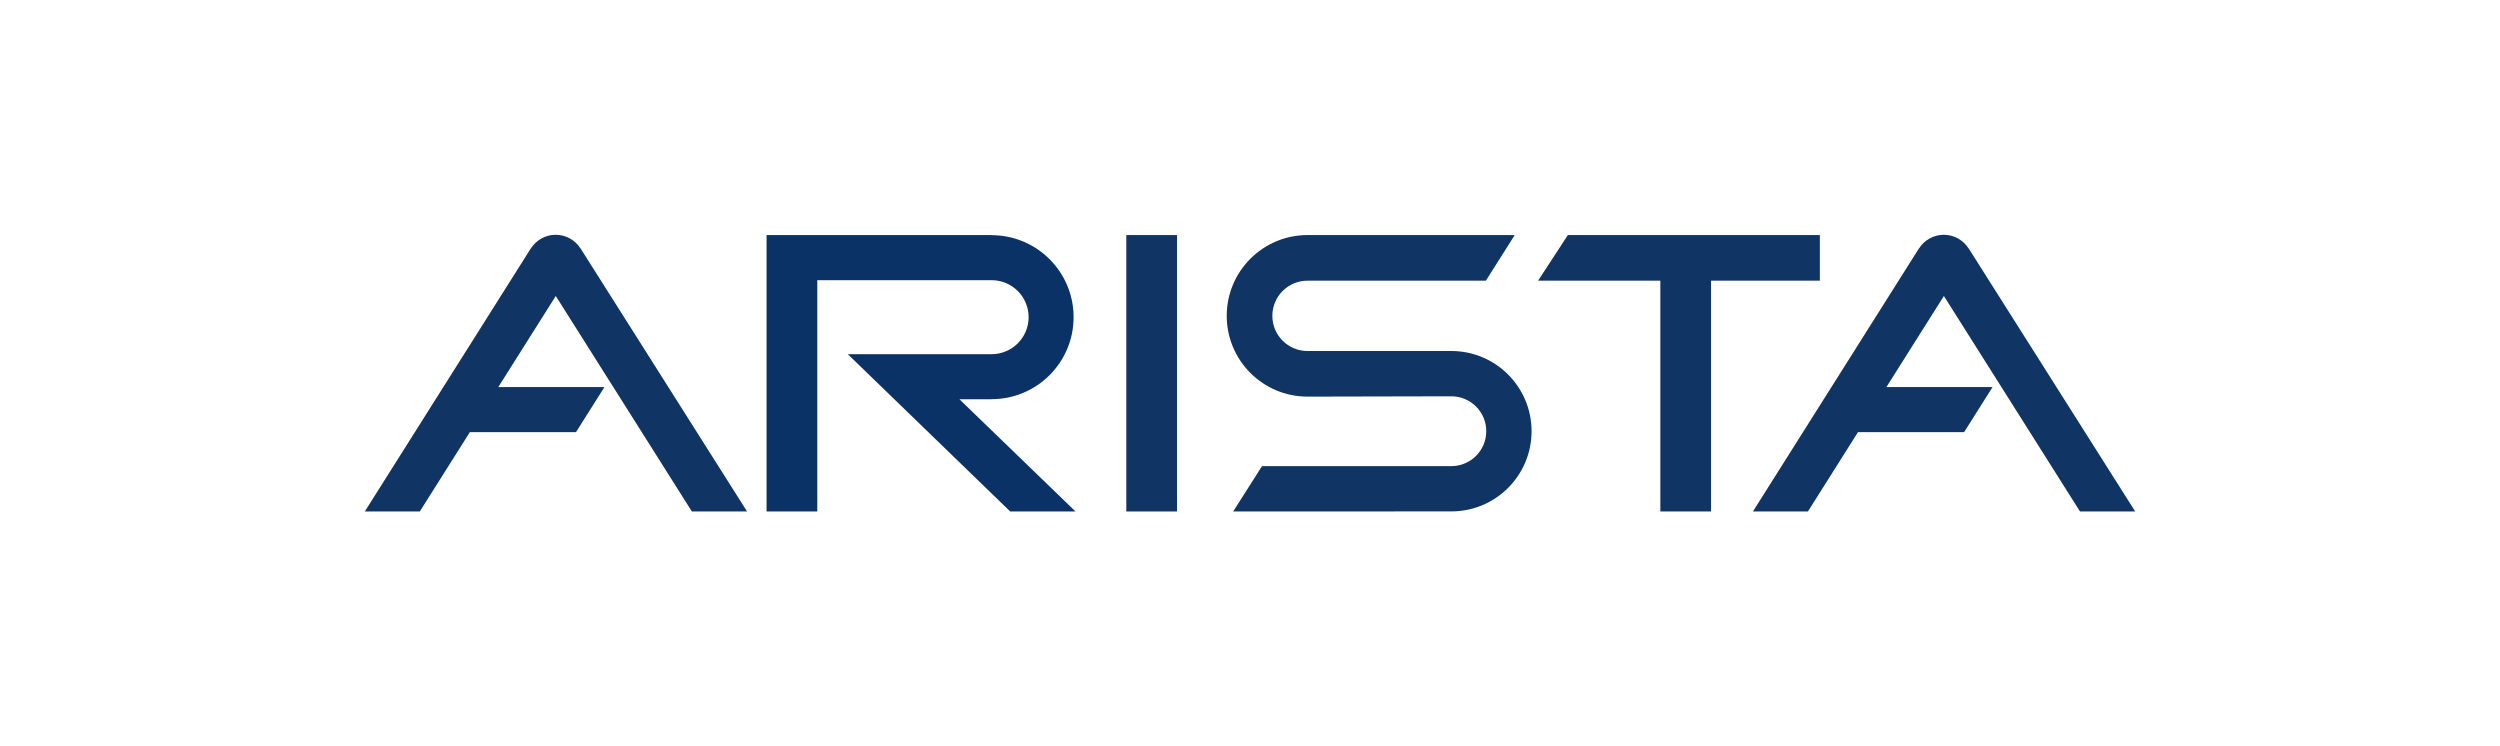
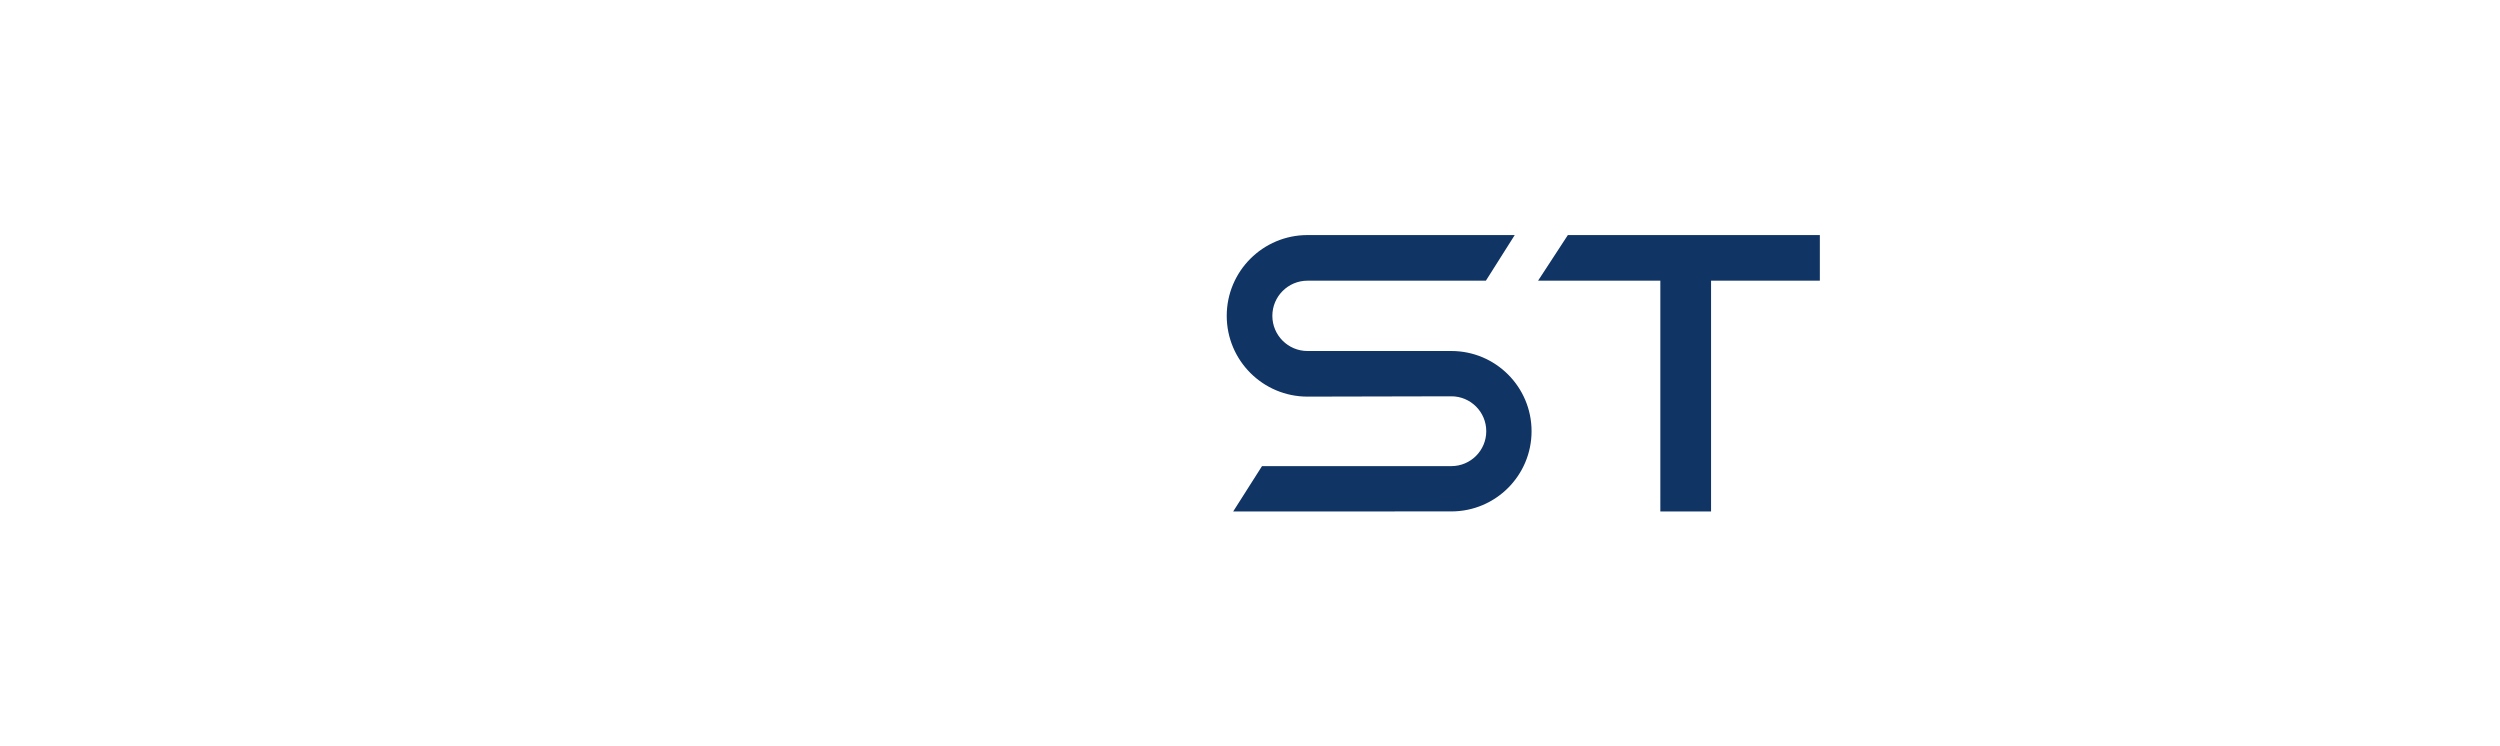
<svg xmlns="http://www.w3.org/2000/svg" id="Layer_1" viewBox="0 0 335 100">
  <defs>
    <style>.cls-1{fill:none;}.cls-2,.cls-3{fill:#103464;}.cls-4{fill:#0a3266;}.cls-4,.cls-3{fill-rule:evenodd;}</style>
  </defs>
  <rect class="cls-1" width="335" height="100" />
-   <path class="cls-3" d="m92.713,68.539h7.396l-22.306-35.238h-.011c-.701-1.103-1.926-1.841-3.33-1.841s-2.632.739-3.332,1.845h-.011l-22.236,35.233h7.371l6.711-10.636h14.221l3.814-6.039h-14.225l7.699-12.201,18.238,28.876Z" />
-   <path class="cls-3" d="m278.721,68.539h7.396l-22.306-35.238h-.011c-.701-1.103-1.926-1.841-3.33-1.841s-2.632.739-3.332,1.845h-.011l-22.236,35.233h7.371l6.711-10.636h14.221l3.814-6.039h-14.225l7.699-12.201,18.238,28.876Z" />
-   <rect class="cls-2" x="150.926" y="31.5" width="6.797" height="37.039" />
-   <path class="cls-4" d="m128.565,53.504h4.311v-.016c6.067,0,10.986-4.919,10.986-10.986s-4.918-10.986-10.986-10.986v-.016h-30.156v37.039h6.797v-30.995h23.359c2.738,0,4.958,2.22,4.958,4.958s-2.22,4.958-4.958,4.958h-19.272l21.764,21.079h8.749l-15.552-15.035Z" />
  <path class="cls-3" d="m169.109,62.46l-3.864,6.079,29.237-.01c5.935,0,10.747-4.812,10.747-10.747s-4.812-10.747-10.747-10.747h-19.275c-2.602,0-4.712-2.109-4.712-4.712s2.109-4.712,4.712-4.712h23.903s3.864-6.112,3.864-6.112h-27.768c-5.978,0-10.824,4.846-10.824,10.824s4.846,10.824,10.824,10.824l19.275-.043c2.584,0,4.678,2.094,4.678,4.678,0,2.584-2.094,4.678-4.678,4.678h-25.373Z" />
  <polygon class="cls-3" points="243.859 31.5 210.092 31.5 206.102 37.612 222.486 37.612 222.486 68.539 229.282 68.539 229.282 37.612 243.859 37.612 243.859 31.5" />
</svg>